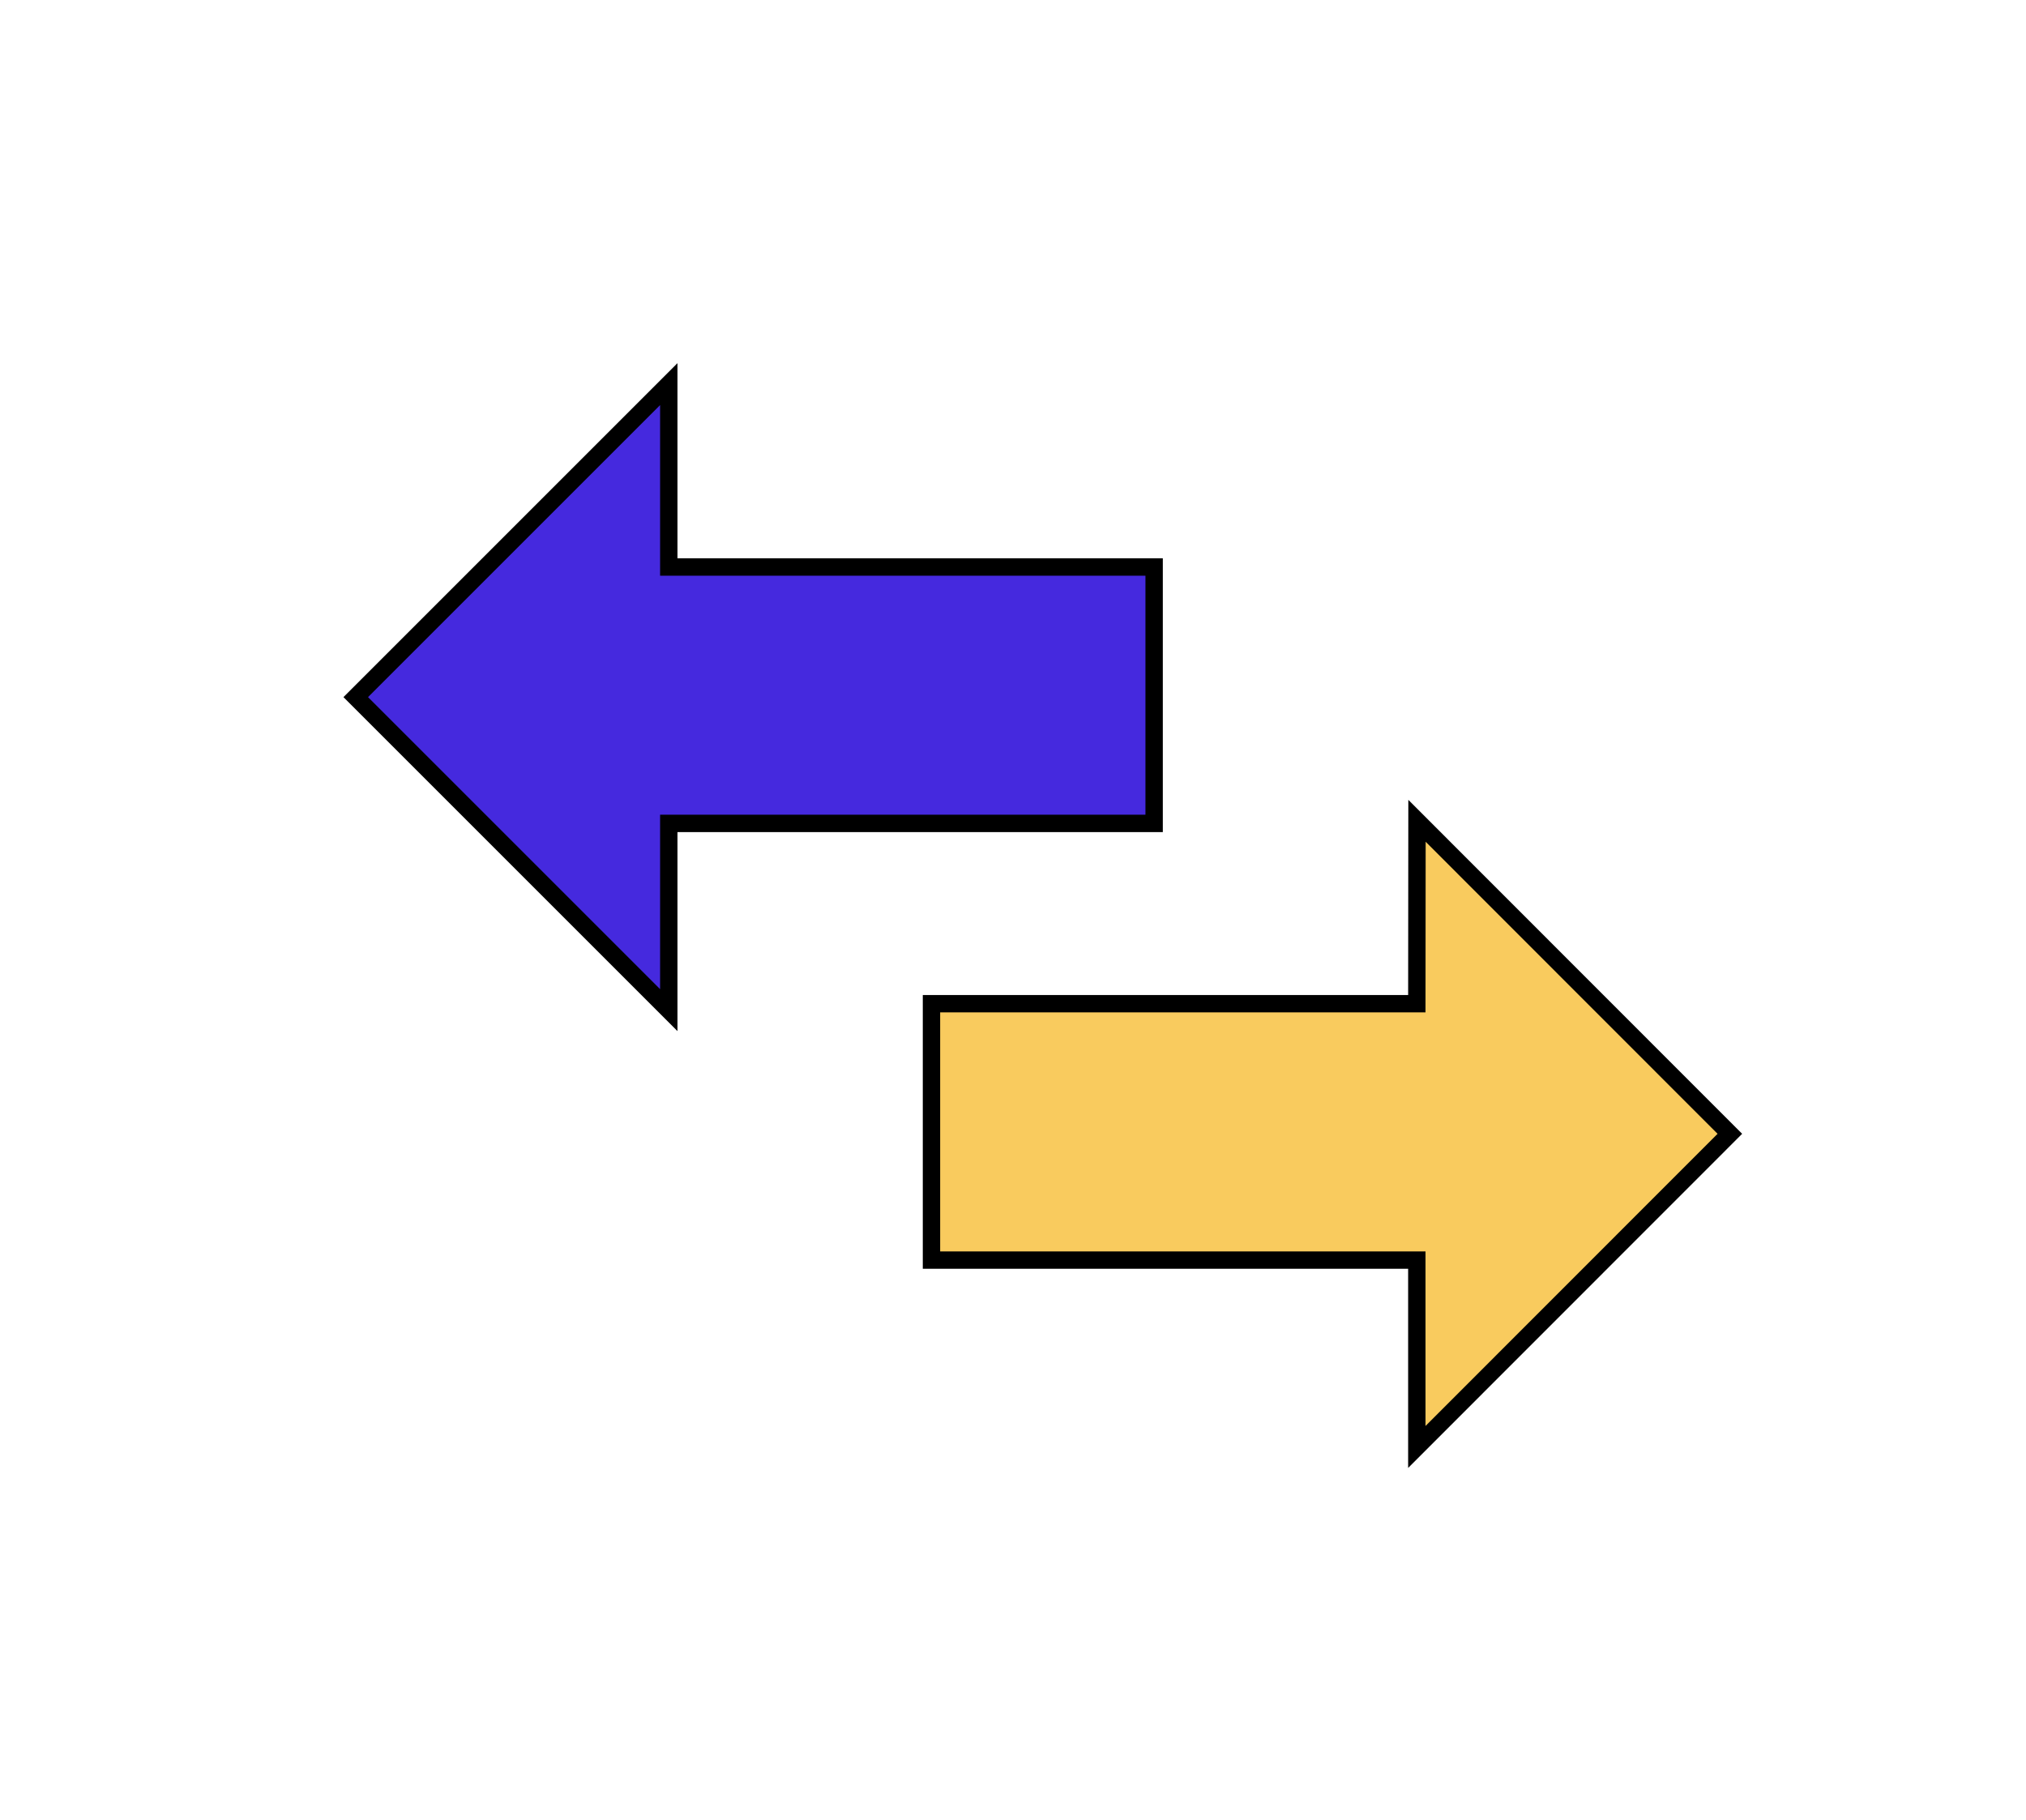
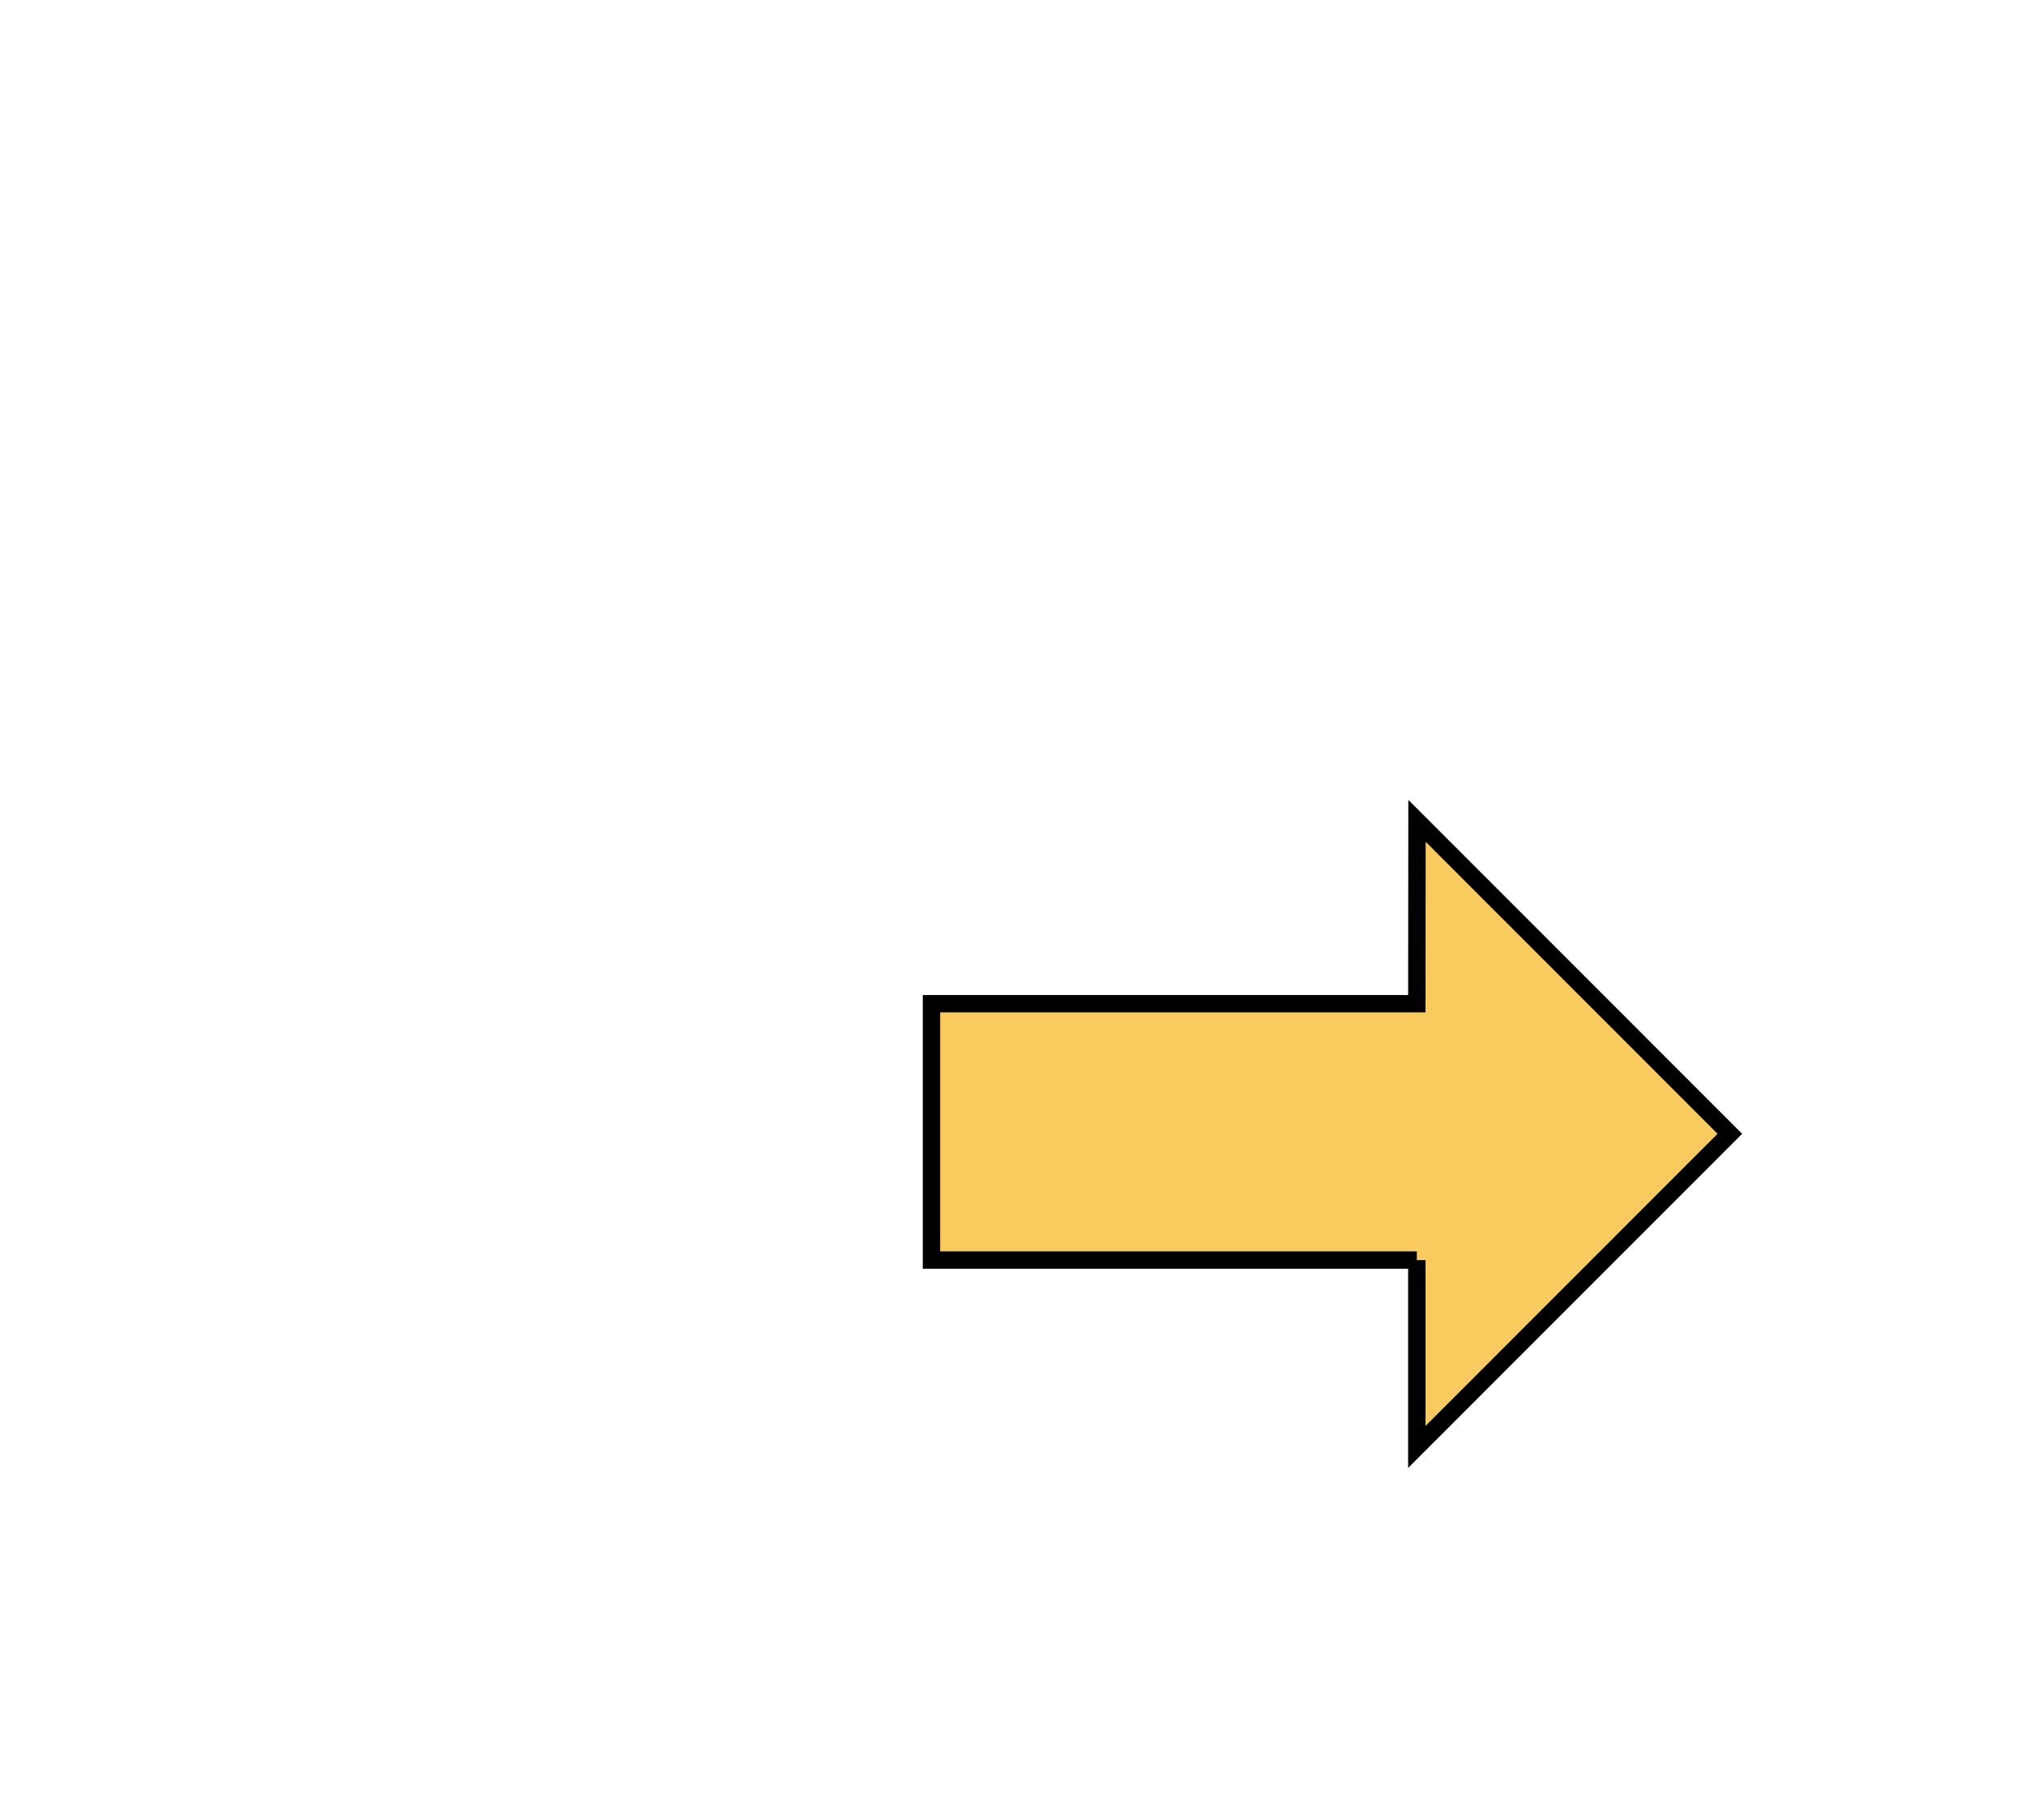
<svg xmlns="http://www.w3.org/2000/svg" width="59" height="53" fill="none">
-   <path fill-rule="evenodd" clip-rule="evenodd" d="M19.476 23.981H33.61v-7.467H19.476v-5.327l-9.116 9.116 9.116 9.116v-5.438z" fill="#4529DE" stroke="#000" stroke-width=".506" stroke-miterlimit="10" />
-   <path fill-rule="evenodd" clip-rule="evenodd" d="M41.26 36.699H27.126v-7.467H41.26l.005-5.327 9.111 9.116-9.116 9.12V36.7z" fill="#F9CB5E" stroke="#000" stroke-width=".506" stroke-miterlimit="10" />
+   <path fill-rule="evenodd" clip-rule="evenodd" d="M41.26 36.699H27.126v-7.467H41.26l.005-5.327 9.111 9.116-9.116 9.12V36.7" fill="#F9CB5E" stroke="#000" stroke-width=".506" stroke-miterlimit="10" />
</svg>